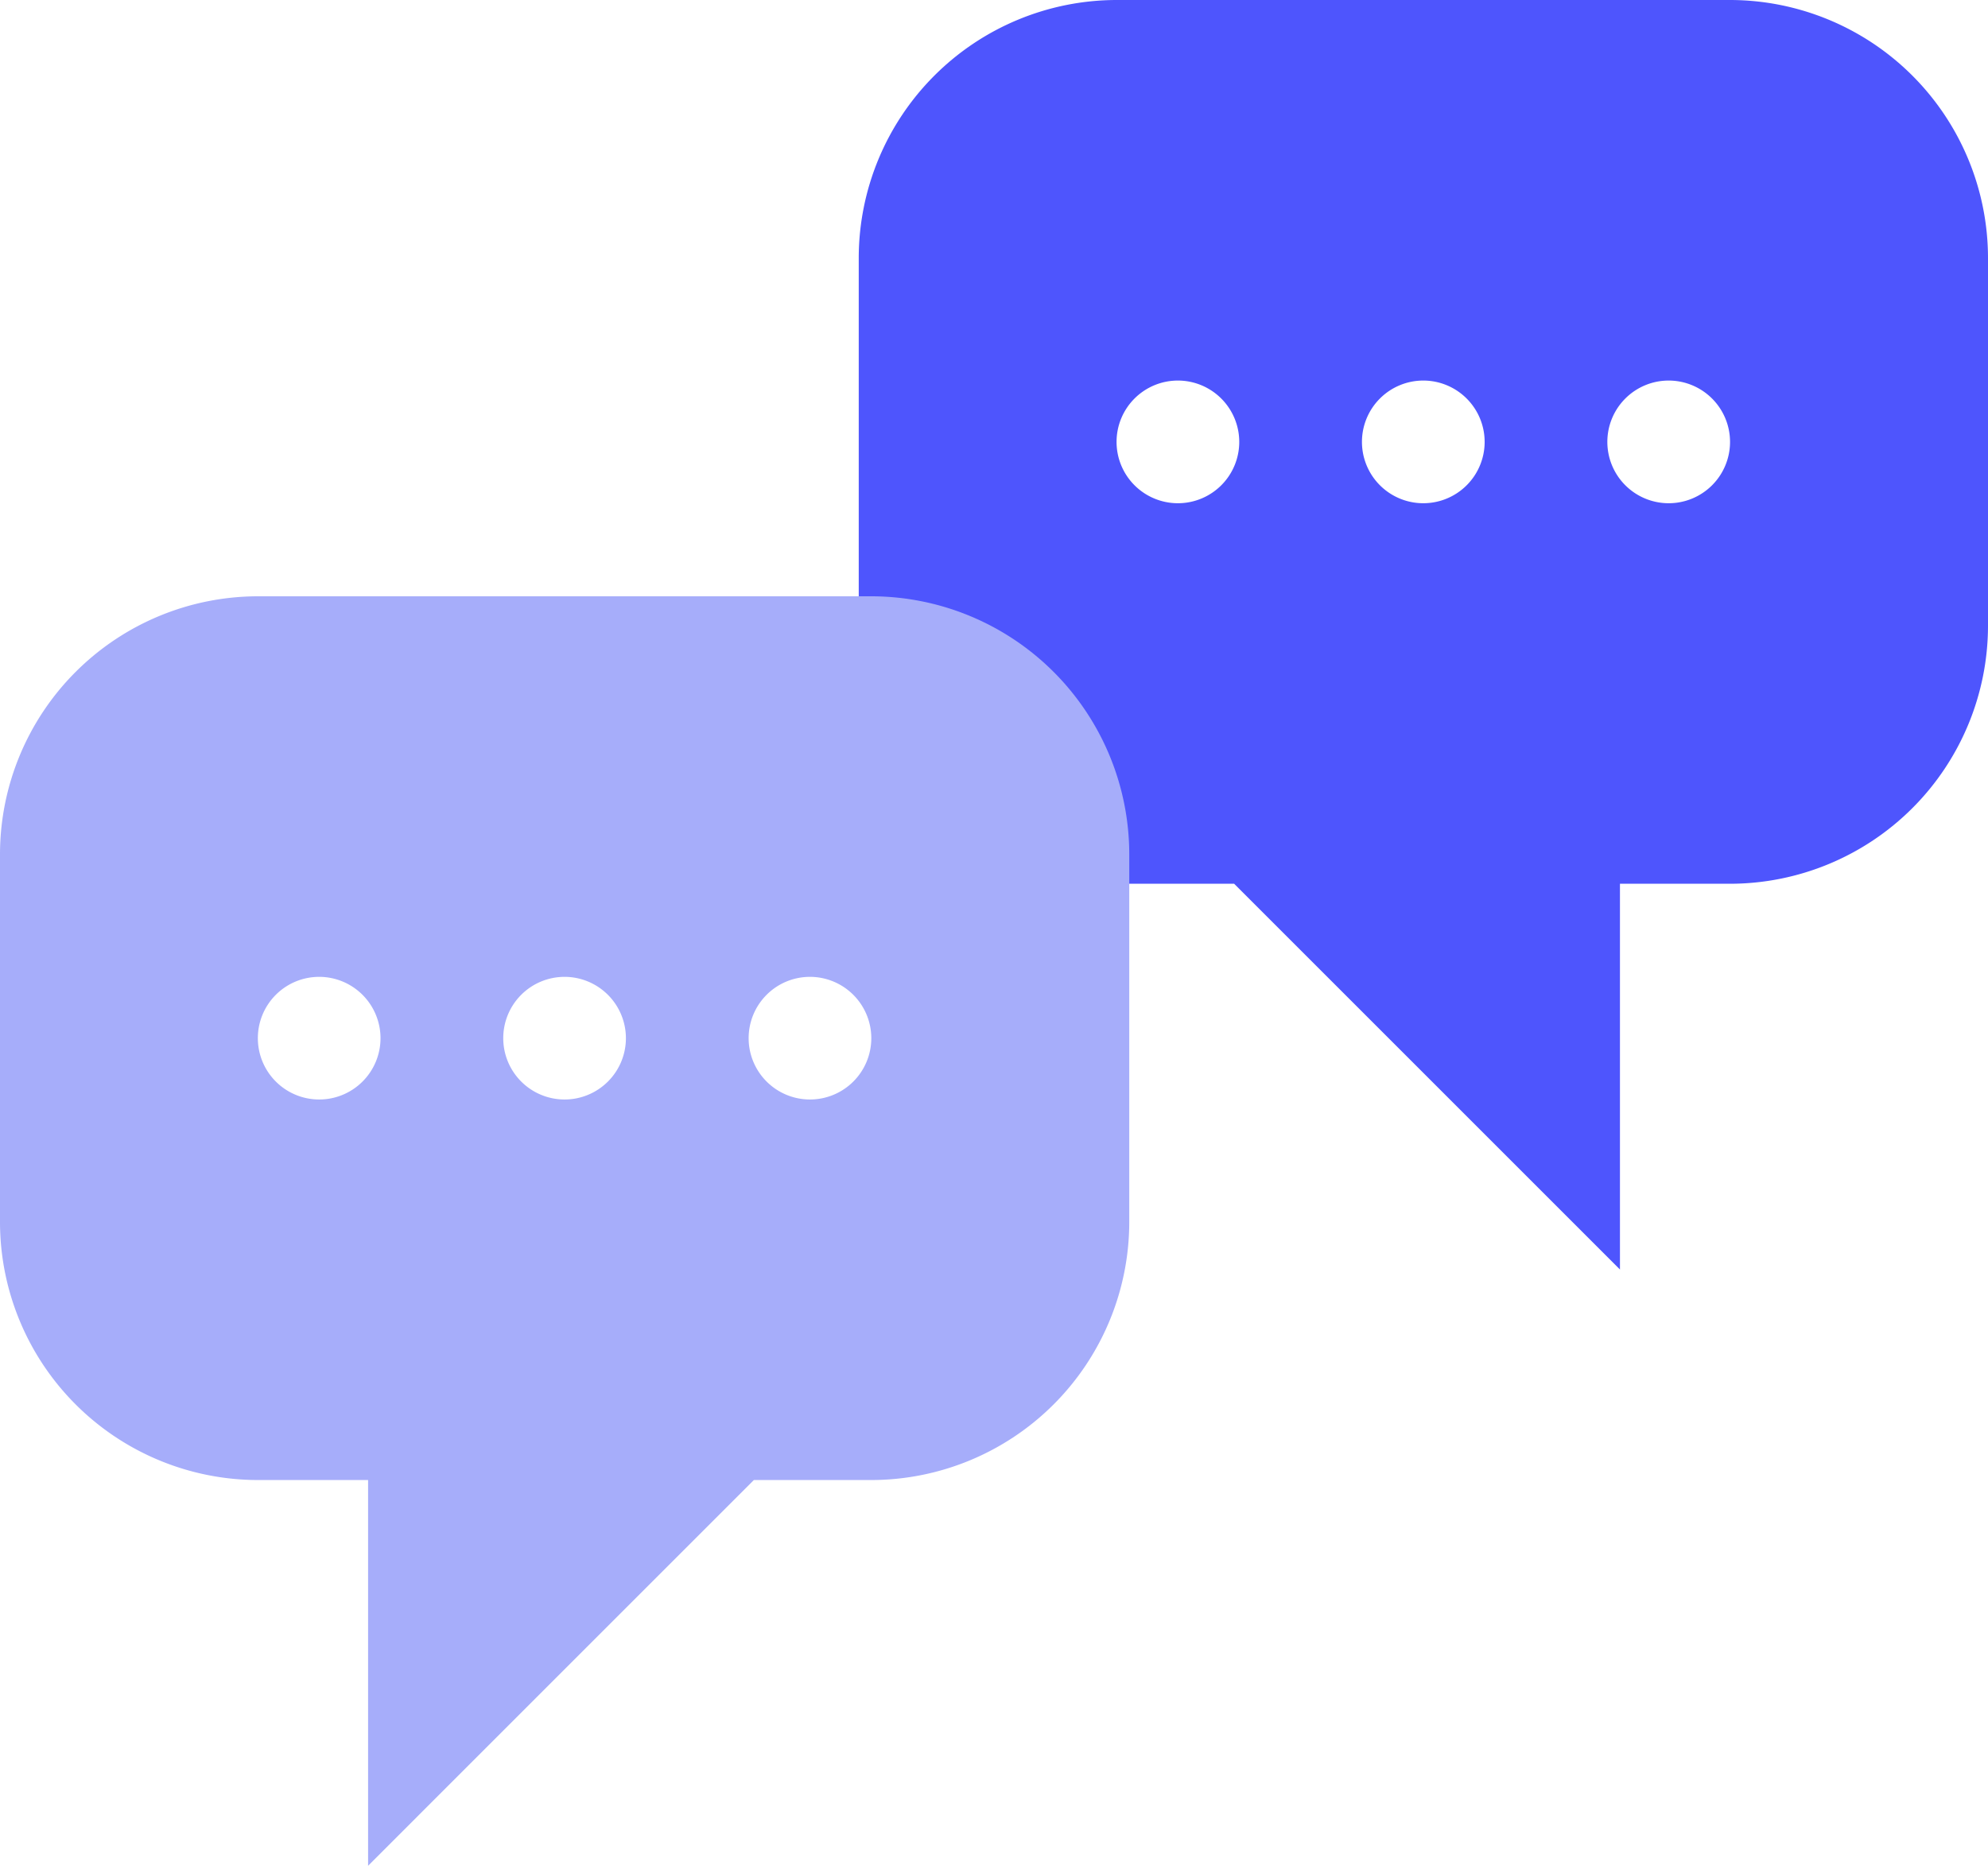
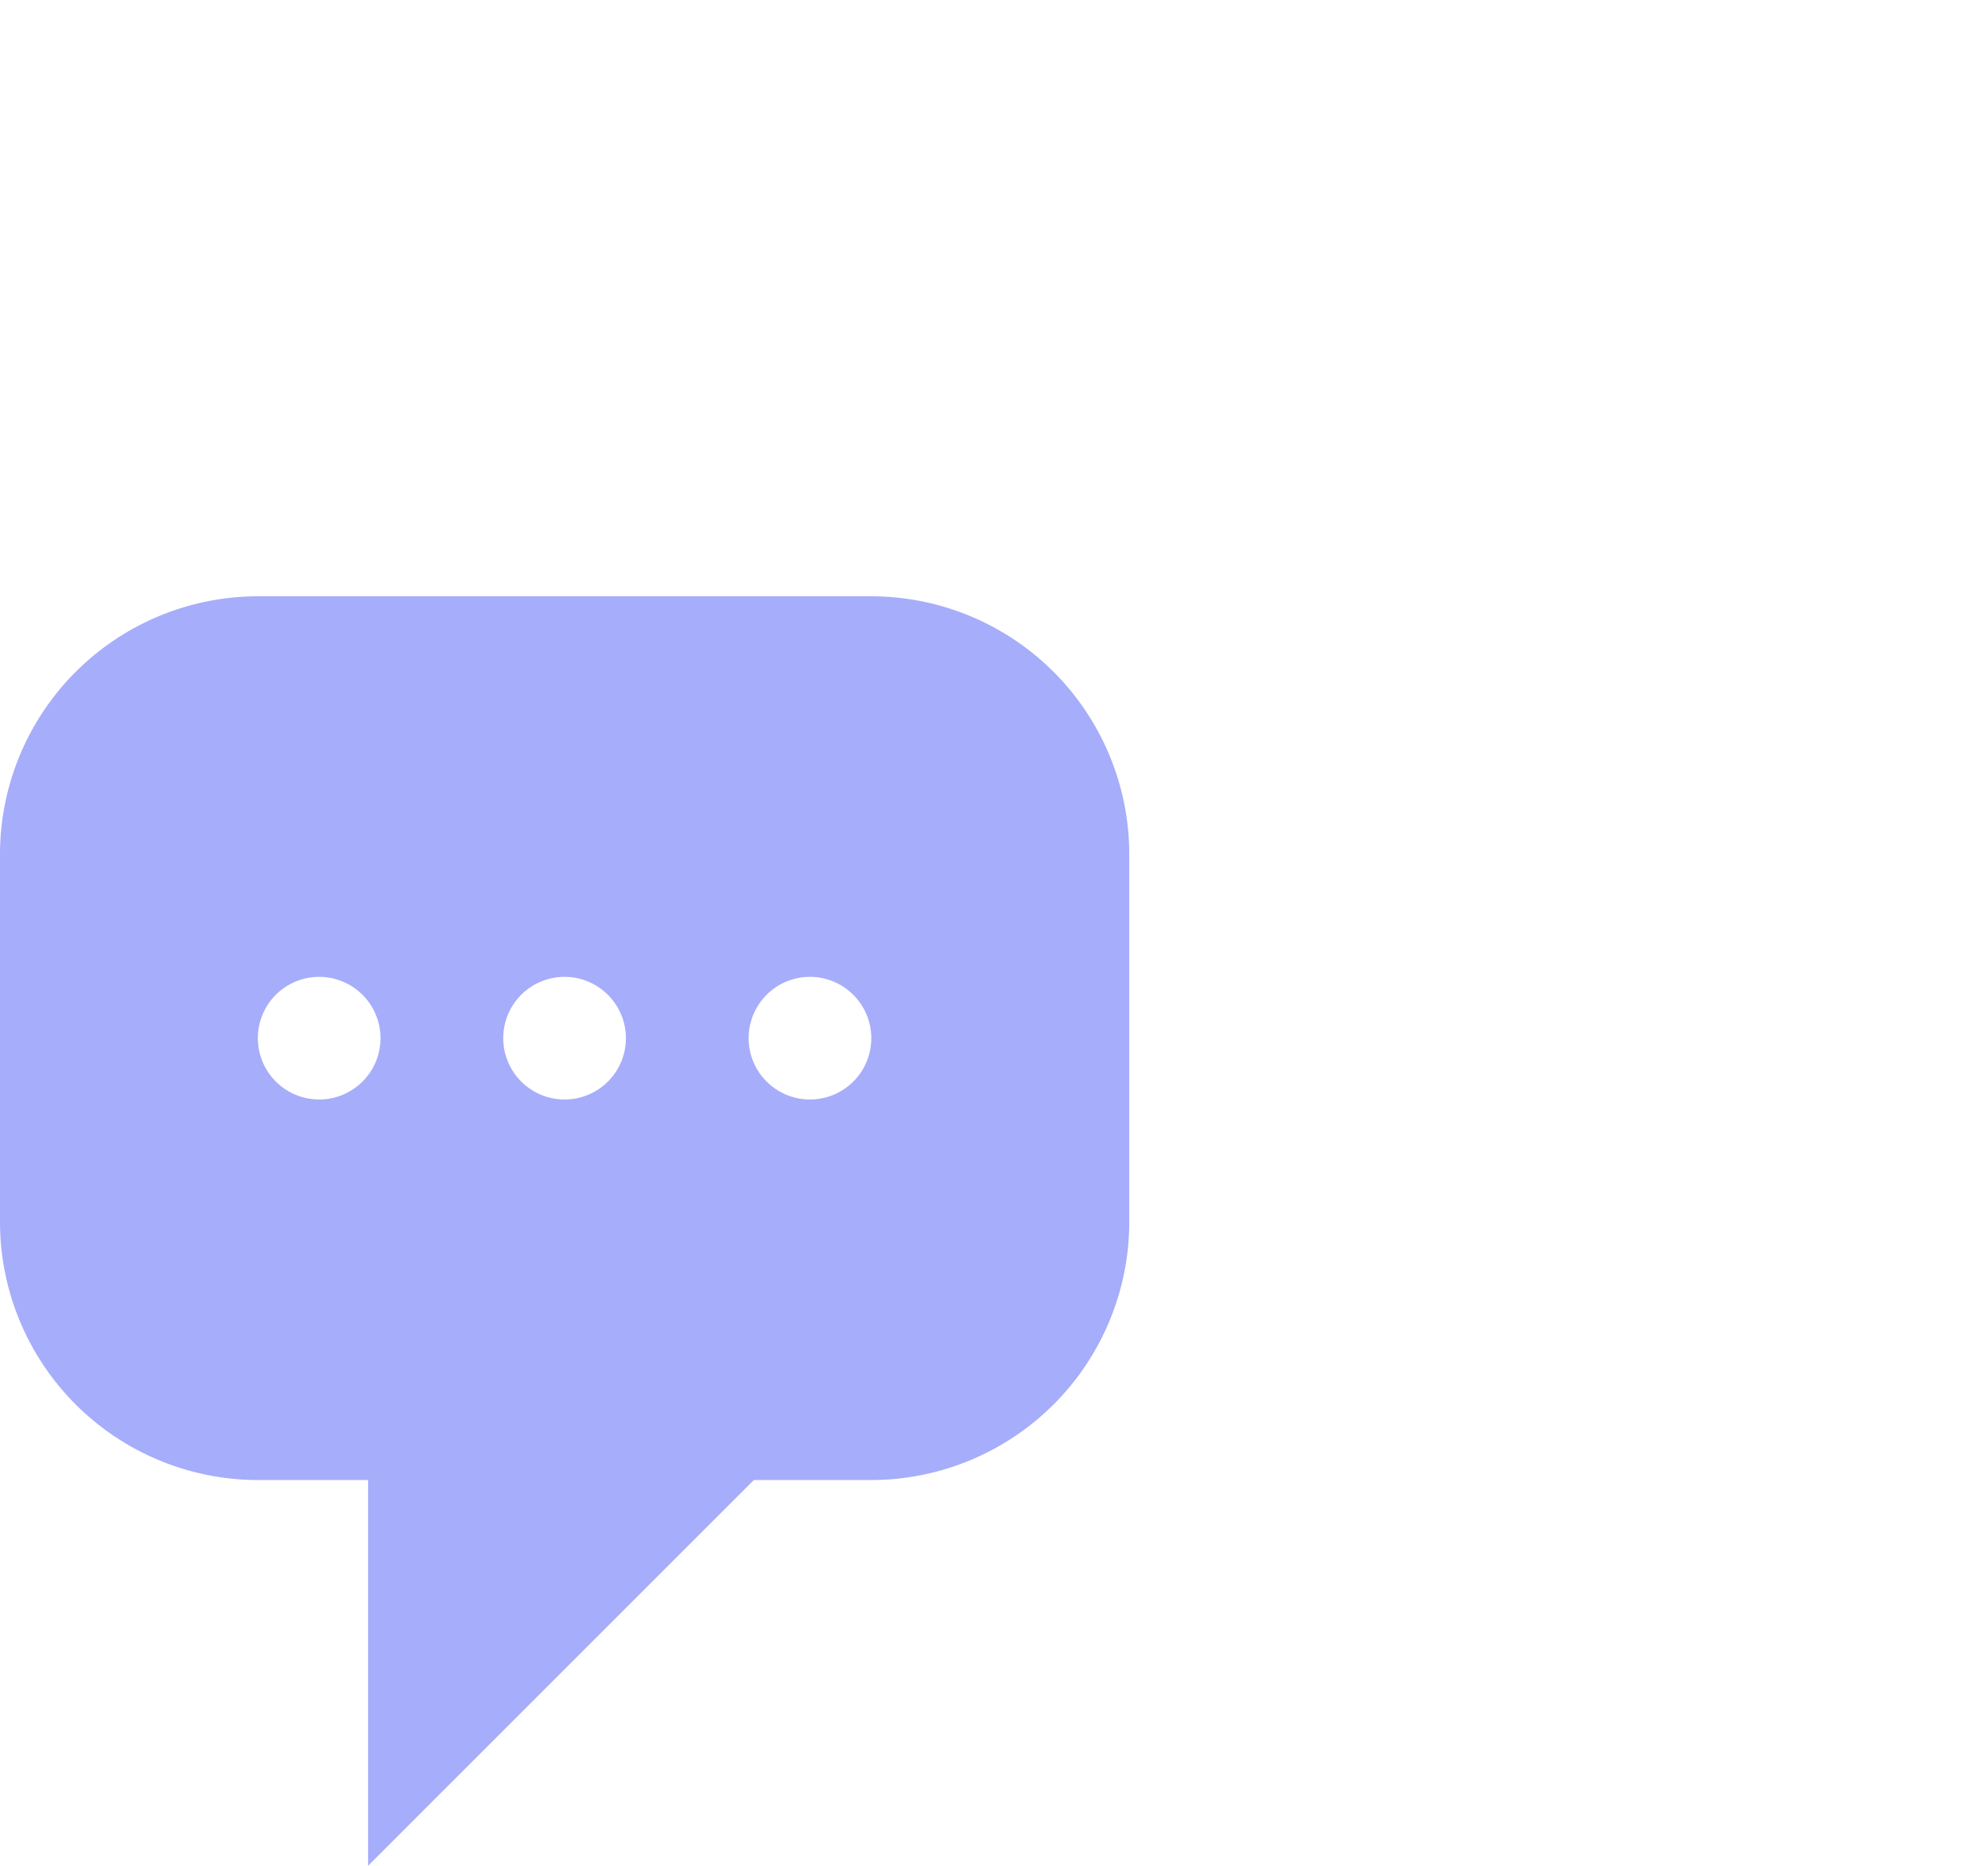
<svg xmlns="http://www.w3.org/2000/svg" width="128" height="120.153" viewBox="0 0 128 120.153">
  <defs>
    <clipPath id="a">
-       <path d="M0,0H72.709V81.754H0Z" transform="translate(0.291 0.847)" fill="none" />
-     </clipPath>
+       </clipPath>
  </defs>
  <g transform="translate(0 -1)">
    <g transform="translate(55 0.153)">
      <path d="M0,0H72.709V81.754H0Z" transform="translate(0.291 0.847)" fill="none" />
      <g clip-path="url(#a)">
-         <path d="M49.012,81.754l0,0L24.171,56.912H16.607A16.627,16.627,0,0,1,0,40.3v-23.7A16.626,16.626,0,0,1,16.607,0H56.1A16.627,16.627,0,0,1,72.709,16.608V40.3A16.627,16.627,0,0,1,56.1,56.912H49.012V81.754Zm3.139-57.247A3.95,3.95,0,1,0,56.1,28.456,3.954,3.954,0,0,0,52.151,24.507Zm-15.8,0A3.95,3.95,0,1,0,40.3,28.456,3.953,3.953,0,0,0,36.354,24.507Zm-15.8,0a3.95,3.95,0,1,0,3.949,3.949A3.954,3.954,0,0,0,20.556,24.507Z" transform="translate(0.291 0.847)" fill="#4e55fd" />
-       </g>
+         </g>
    </g>
    <path d="M23.7,81.753V56.911H16.607A16.626,16.626,0,0,1,0,40.3v-23.7A16.626,16.626,0,0,1,16.607,0H56.1A16.627,16.627,0,0,1,72.709,16.607V40.3A16.627,16.627,0,0,1,56.1,56.911H48.538L23.7,81.752ZM52.151,24.507A3.949,3.949,0,1,0,56.1,28.456,3.954,3.954,0,0,0,52.151,24.507Zm-15.8,0A3.949,3.949,0,1,0,40.3,28.456,3.954,3.954,0,0,0,36.354,24.507Zm-15.8,0a3.949,3.949,0,1,0,3.949,3.949A3.954,3.954,0,0,0,20.556,24.507Z" transform="translate(0 39.4)" fill="#a6adfa" />
  </g>
</svg>